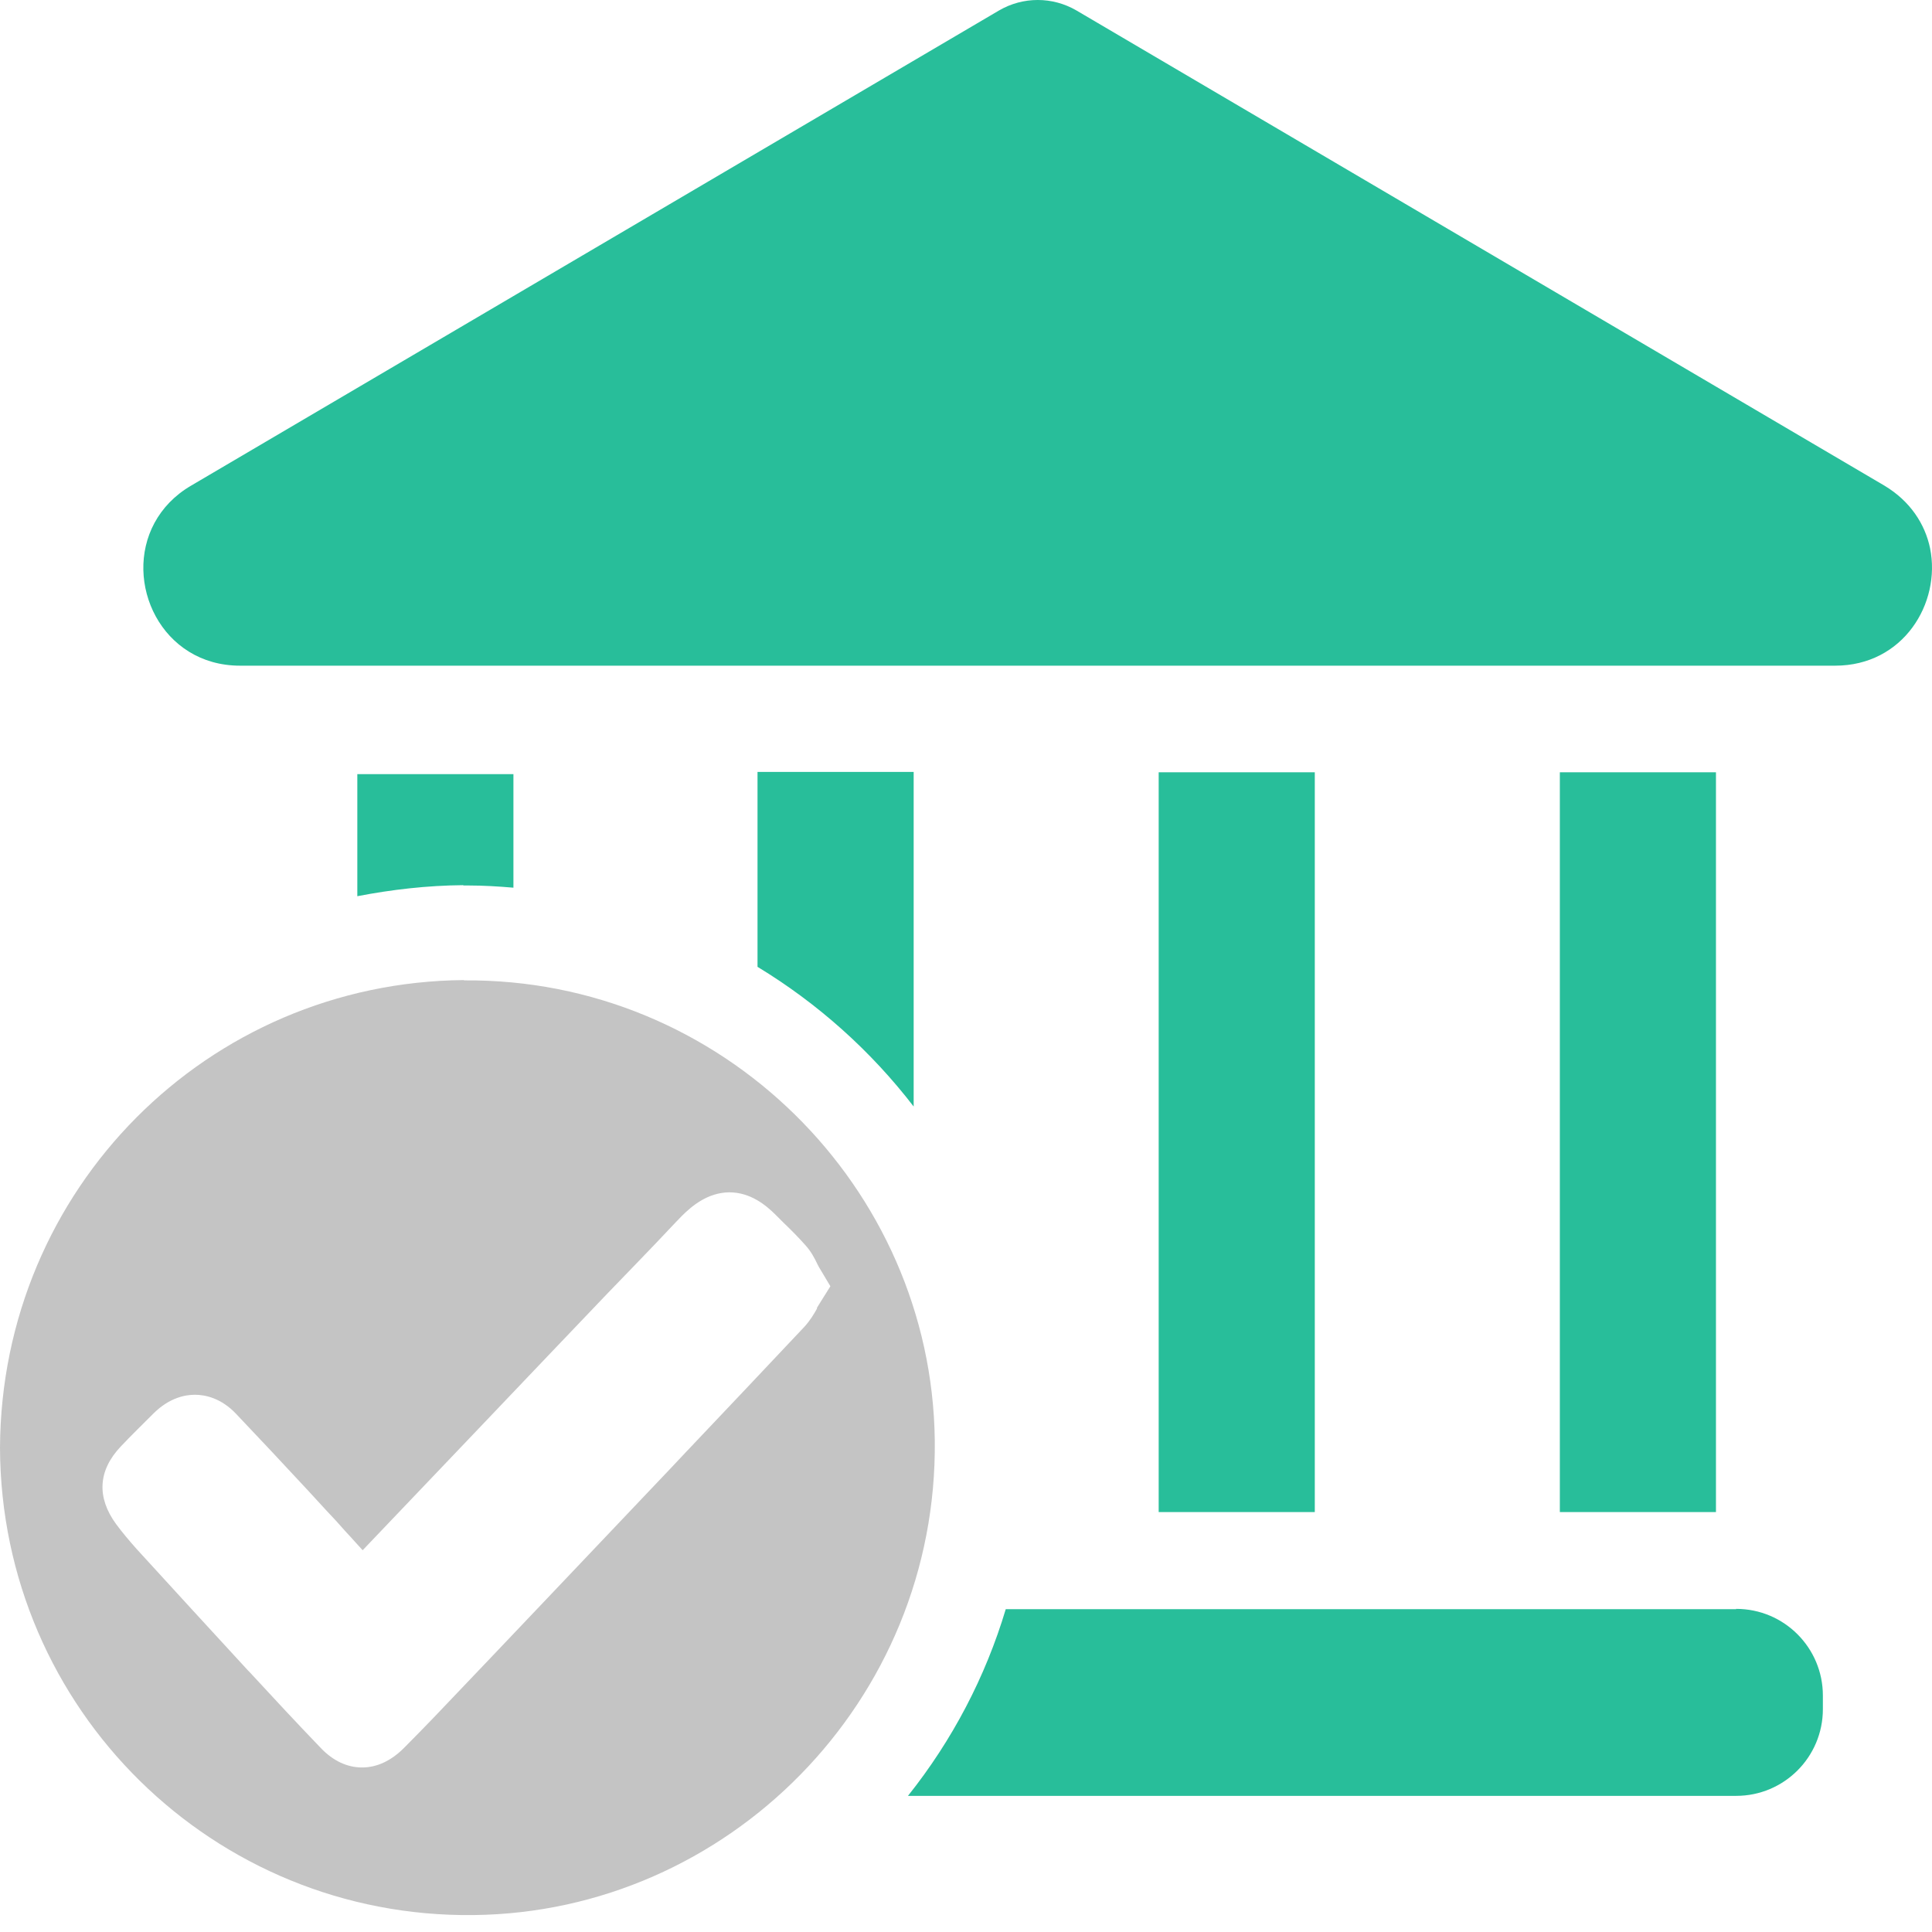
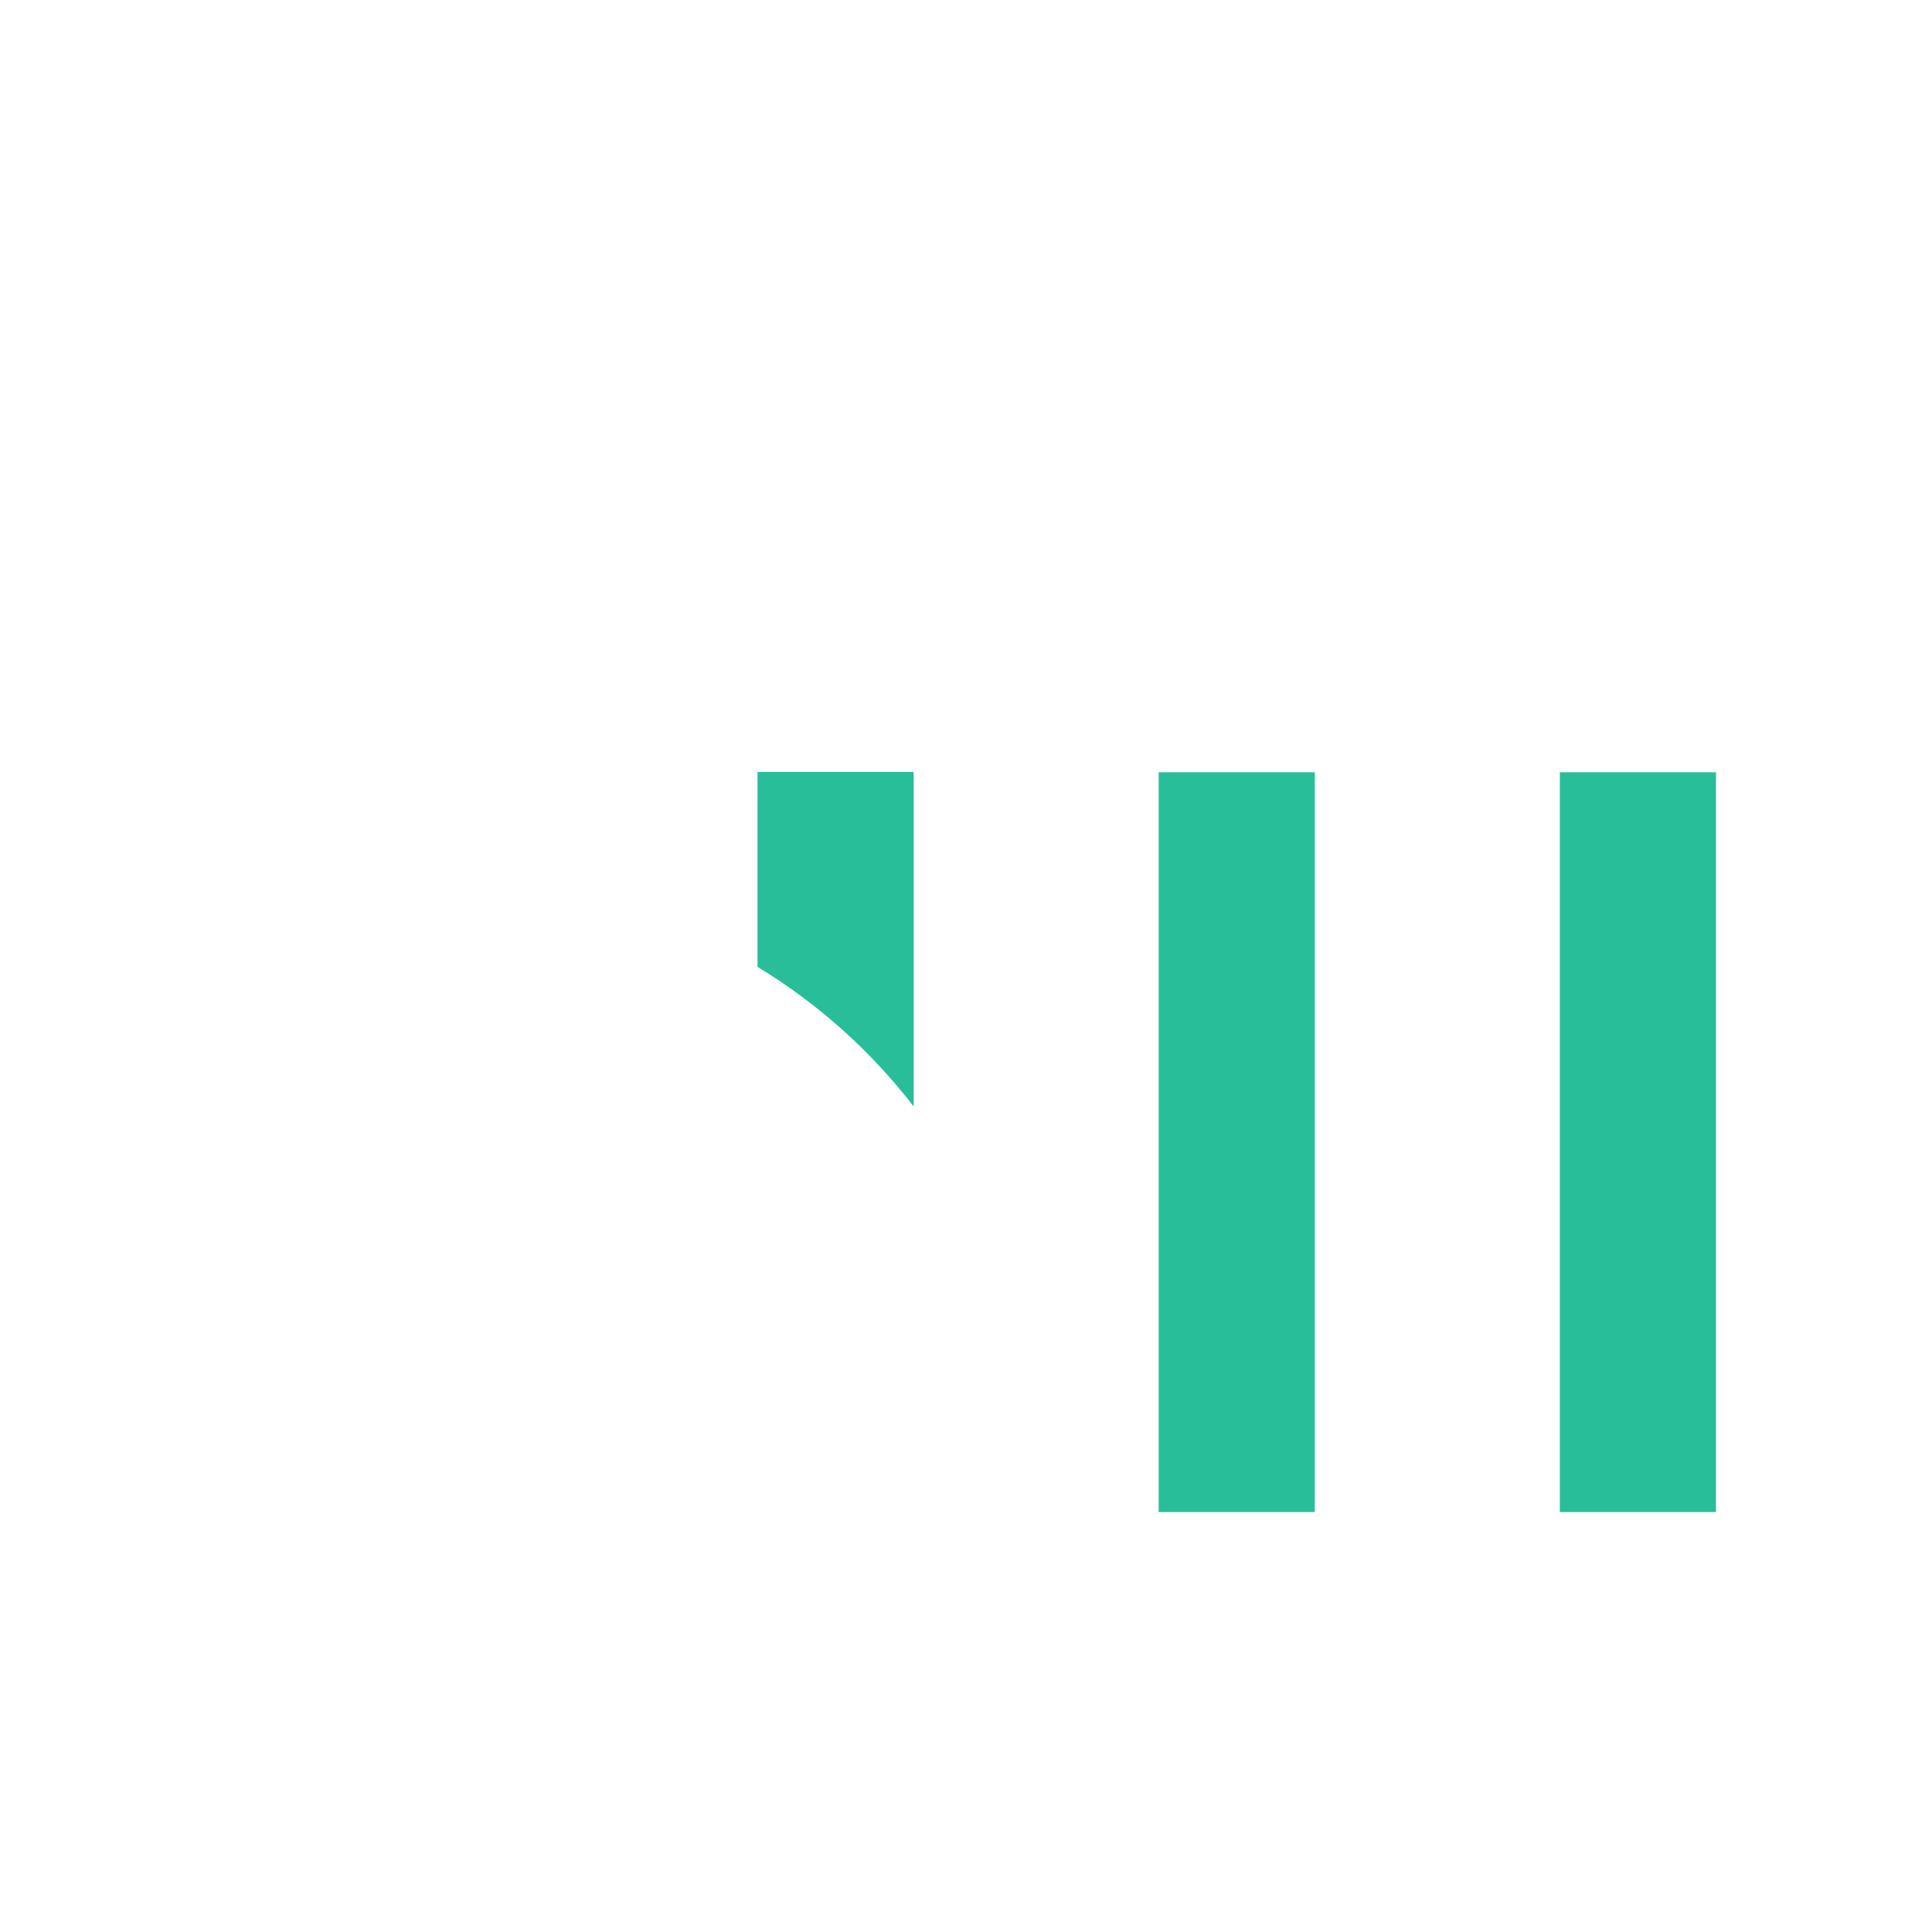
<svg xmlns="http://www.w3.org/2000/svg" width="56" height="56" viewBox="0 0 56 56" fill="none">
-   <path d="M28.96 0.302L5.54 14.076C5.055 14.359 4.708 14.734 4.479 15.155C3.556 16.864 4.671 19.295 6.957 19.295H53.194C55.168 19.295 56.265 17.485 55.945 15.895C55.799 15.191 55.369 14.524 54.62 14.076L31.199 0.302C30.505 -0.101 29.654 -0.101 28.96 0.302Z" fill="#28BE9A" />
  <path d="M38.11 22.385H33.585V43.828H38.11V22.385Z" fill="#28BE9A" />
  <path d="M49.738 22.385H45.213V43.828H49.738V22.385Z" fill="#28BE9A" />
-   <path d="M13.447 28.408C6.015 28.472 0.037 34.459 0 41.963C0.027 49.559 6.207 55.601 13.73 55.509C21.089 55.427 27.186 49.312 27.095 41.744C27.003 34.404 20.915 28.353 13.447 28.417V28.408ZM23.685 37.923C23.594 38.088 23.484 38.271 23.32 38.453C22.168 39.678 21.016 40.894 19.864 42.109L19.407 42.594C17.131 44.989 14.855 47.393 12.569 49.787C12.286 50.08 12.003 50.372 11.71 50.665C11.335 51.04 10.924 51.231 10.494 51.231C10.065 51.231 9.653 51.04 9.297 50.665C8.593 49.934 7.898 49.184 7.231 48.462L7.185 48.416C6.106 47.246 5.037 46.076 3.967 44.906C3.748 44.66 3.547 44.422 3.364 44.175C2.797 43.398 2.843 42.621 3.501 41.927C3.812 41.598 4.141 41.278 4.461 40.958C4.909 40.519 5.357 40.428 5.649 40.428C5.942 40.428 6.408 40.519 6.847 40.985C7.542 41.717 8.236 42.457 8.922 43.197L9.443 43.764C9.644 43.974 9.836 44.184 10.028 44.404C10.193 44.577 10.348 44.76 10.512 44.934C11.628 43.764 12.752 42.585 13.867 41.415L15.869 39.313C16.445 38.709 17.012 38.115 17.588 37.512L18.383 36.689L18.804 36.251C19.124 35.922 19.434 35.583 19.754 35.254C20.047 34.962 20.504 34.569 21.135 34.56C21.756 34.56 22.204 34.934 22.488 35.218L22.698 35.428C22.917 35.638 23.137 35.858 23.347 36.095C23.512 36.278 23.612 36.47 23.694 36.644C23.722 36.699 23.749 36.753 23.786 36.808L24.069 37.283L23.777 37.75C23.74 37.804 23.713 37.859 23.676 37.914L23.685 37.923Z" fill="#C4C4C4" />
-   <path d="M50.323 46.643H29.152C28.567 48.599 27.607 50.436 26.318 52.054H50.323C51.712 52.054 52.837 50.93 52.837 49.54V49.147C52.837 47.758 51.712 46.634 50.323 46.634V46.643Z" fill="#28BE9A" />
  <path d="M26.483 32.083V22.375H21.957V28.024C23.703 29.084 25.239 30.456 26.483 32.073V32.083Z" fill="#28BE9A" />
-   <path d="M13.429 25.666H13.566C14.014 25.666 14.443 25.693 14.882 25.73V22.439H10.357V25.977C11.354 25.785 12.377 25.666 13.429 25.657V25.666Z" fill="#28BE9A" />
</svg>